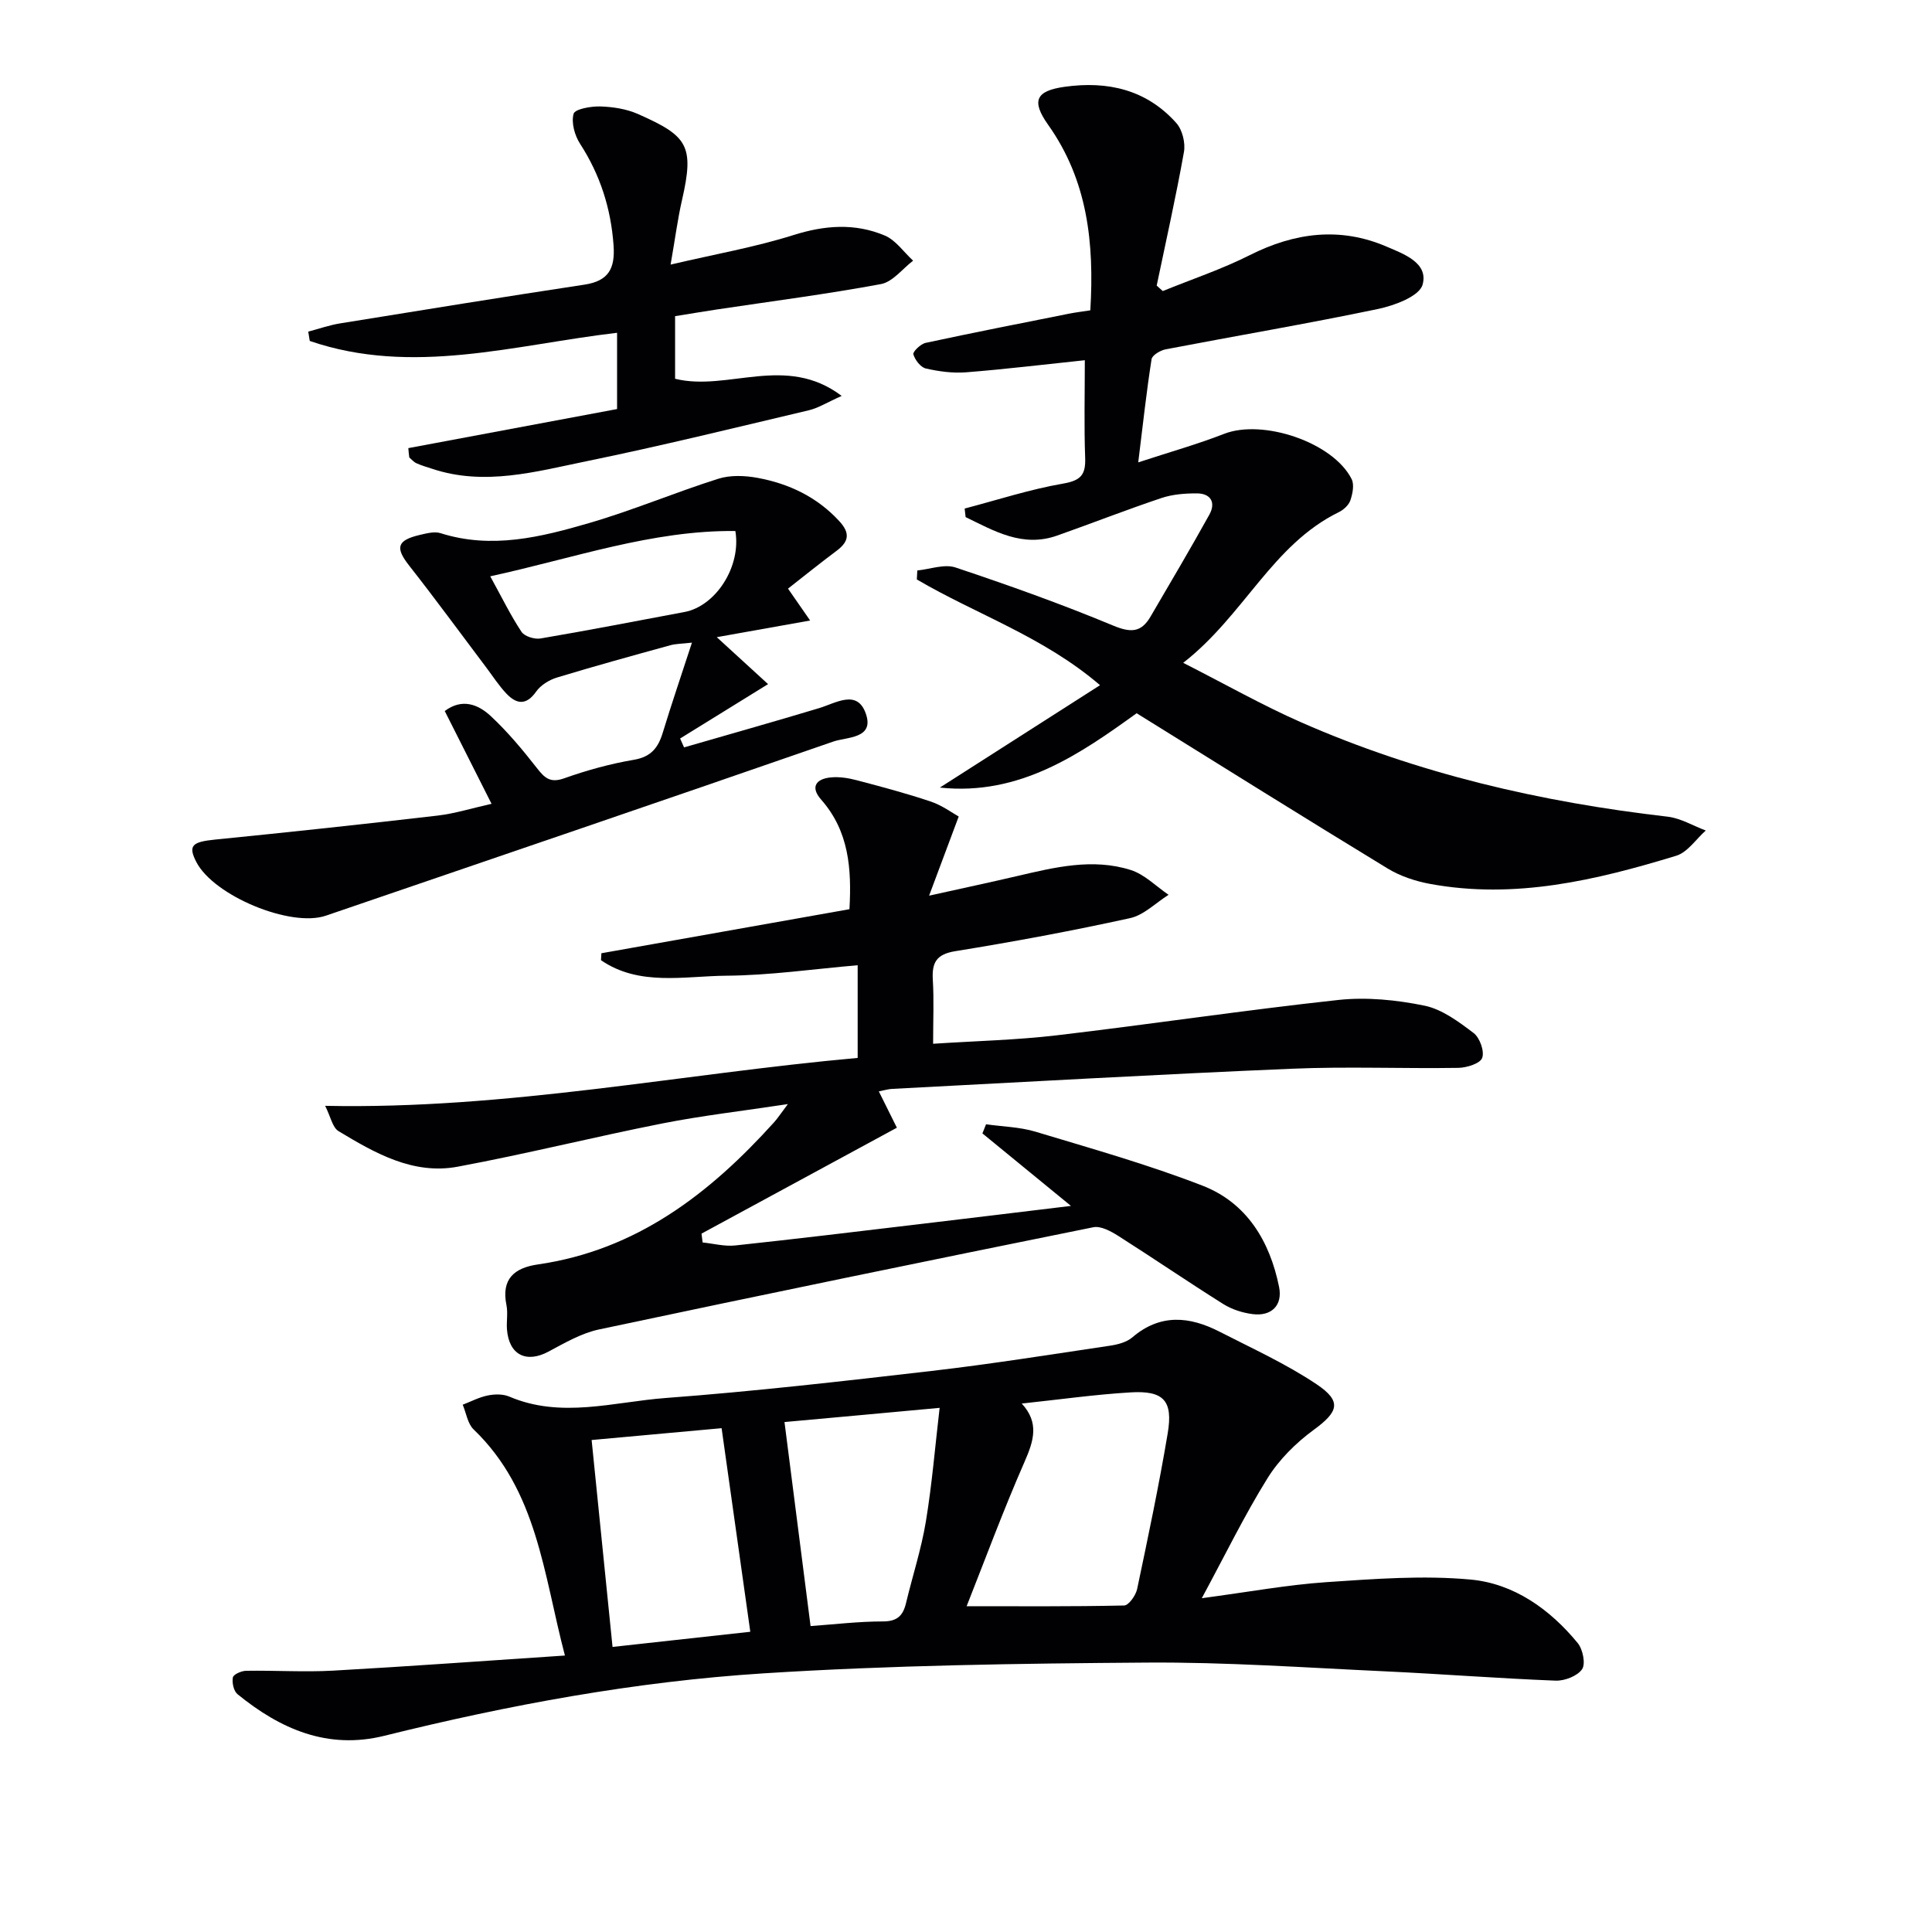
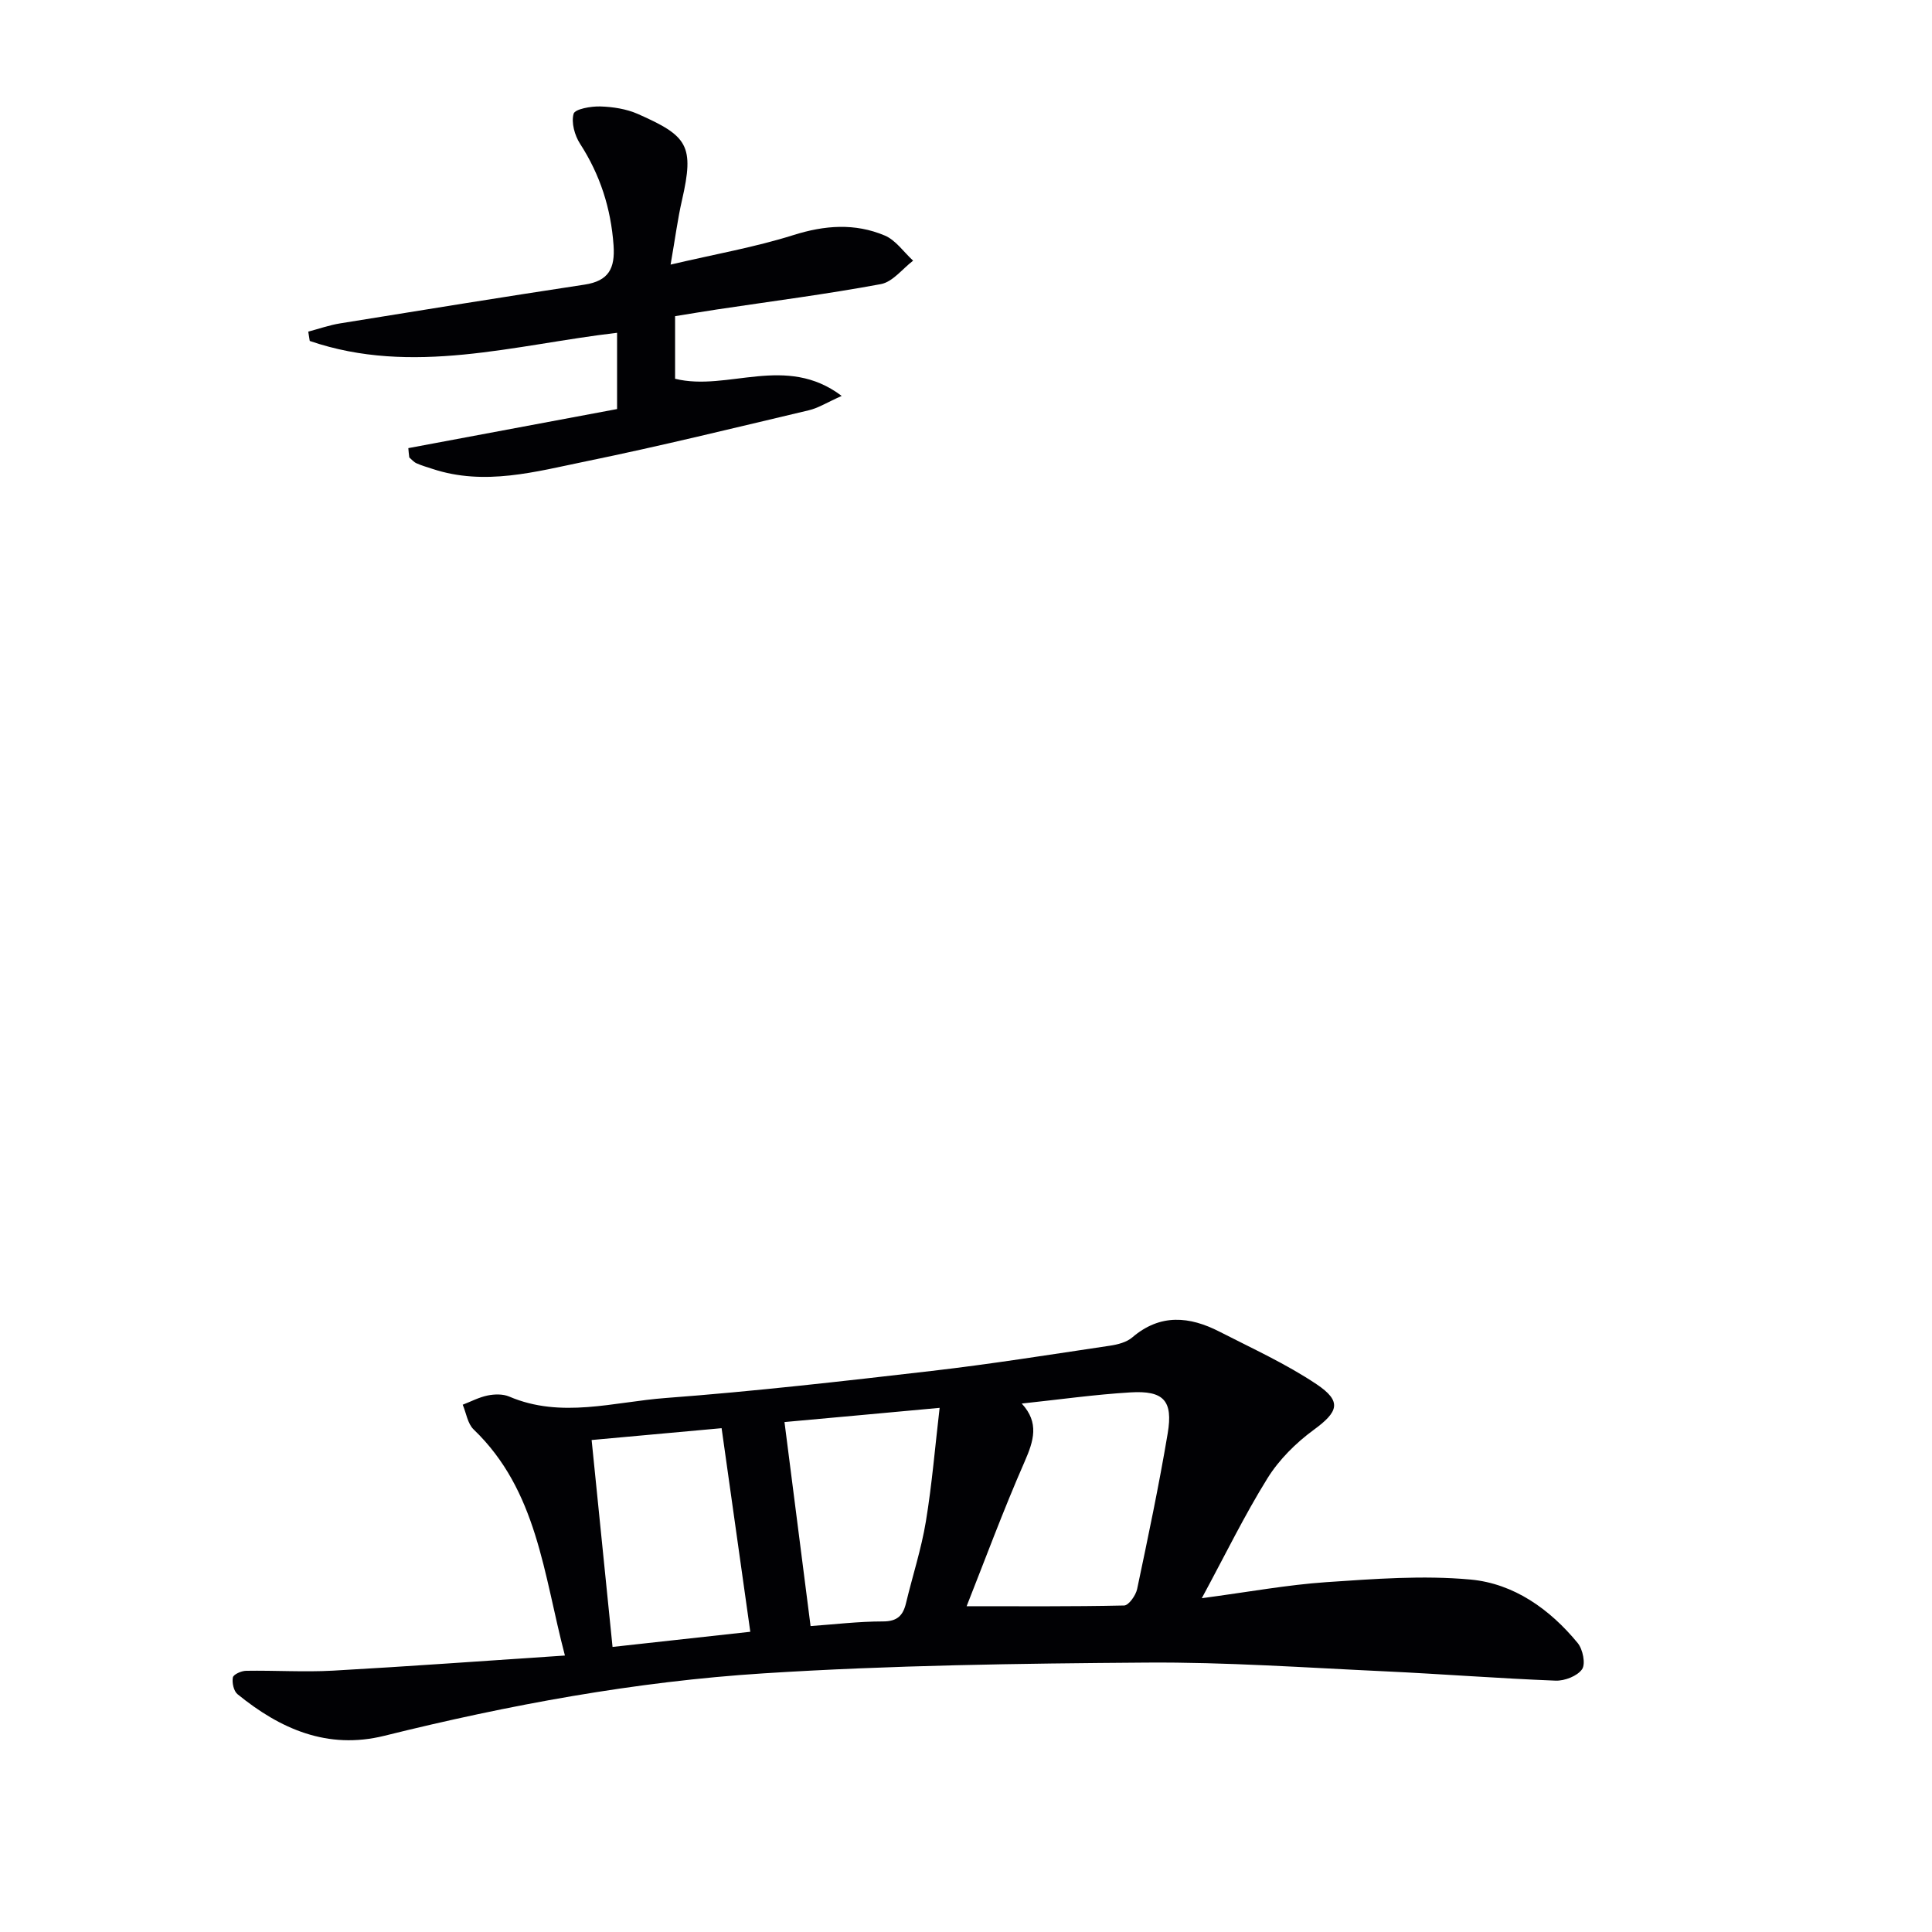
<svg xmlns="http://www.w3.org/2000/svg" enable-background="new 0 0 400 400" viewBox="0 0 400 400">
  <g fill="#010104">
    <path d="m116.96 342.76c-4.45-16.91-5.7-34.14-18.9-46.81-1.25-1.2-1.53-3.39-2.26-5.12 1.72-.66 3.39-1.55 5.17-1.91 1.42-.29 3.15-.33 4.45.22 10.77 4.61 21.67 1.1 32.41.3 18.38-1.38 36.72-3.48 55.03-5.6 12.36-1.43 24.65-3.4 36.96-5.23 1.6-.24 3.43-.71 4.6-1.71 5.8-4.97 11.87-4.37 18.07-1.19 6.77 3.47 13.76 6.65 20.06 10.86 5.36 3.59 4.55 5.73-.59 9.49-3.67 2.69-7.14 6.14-9.53 9.98-4.76 7.65-8.72 15.8-13.61 24.85 9.76-1.3 17.73-2.77 25.76-3.32 9.94-.67 20.02-1.45 29.89-.54 8.96.83 16.42 6.13 22.18 13.15 1.06 1.29 1.67 4.3.9 5.42-.98 1.41-3.61 2.43-5.48 2.36-11.79-.46-23.56-1.38-35.34-1.93-16.44-.76-32.9-1.93-49.34-1.81-26.45.19-52.94.55-79.32 2.23-26.51 1.69-52.68 6.52-78.51 12.93-11.75 2.91-21.53-1.4-30.39-8.62-.79-.65-1.16-2.38-.96-3.46.12-.64 1.77-1.37 2.75-1.38 5.99-.1 12.01.3 17.99-.03 15.71-.88 31.41-2.03 48.01-3.13zm83.17-10.21c10.78 0 21.7.09 32.61-.15.95-.02 2.41-2.09 2.69-3.4 2.26-10.72 4.52-21.44 6.33-32.24 1.14-6.78-.84-8.9-7.72-8.48-7.37.44-14.69 1.48-22.5 2.31 3.67 3.97 2.48 7.72.6 12.02-4.45 10.14-8.29 20.55-12.01 29.94zm-44.79 5.29c-2.01-14.26-3.94-27.98-5.94-42.15-9.09.83-18.06 1.64-26.91 2.45 1.48 14.68 2.89 28.61 4.33 42.84 9.5-1.04 18.99-2.09 28.52-3.14zm7.08-43.42c1.81 14.18 3.59 28.08 5.4 42.24 4.84-.34 9.91-.96 14.98-.96 2.96 0 4.16-1.2 4.78-3.79 1.35-5.64 3.17-11.19 4.11-16.89 1.27-7.69 1.91-15.5 2.85-23.54-6.54.6-11.64 1.07-16.74 1.54-5.24.47-10.49.95-15.38 1.4z" />
-     <path d="m181.95 225.96c1.39 2.79 2.45 4.94 3.74 7.52-13.81 7.48-27.13 14.71-40.45 21.93.08.61.15 1.22.23 1.83 2.25.23 4.54.85 6.74.62 12.72-1.36 25.42-2.9 38.12-4.41 10.03-1.19 20.06-2.41 31.4-3.78-6.68-5.47-12.5-10.24-18.33-15.01.25-.63.5-1.26.75-1.89 3.41.49 6.96.55 10.22 1.53 11.61 3.5 23.32 6.8 34.6 11.18 9.17 3.56 13.94 11.51 15.85 20.97.77 3.82-1.59 6.13-5.5 5.62-2.08-.27-4.28-.97-6.05-2.08-7.31-4.59-14.44-9.47-21.73-14.1-1.53-.97-3.63-2.12-5.19-1.8-34.14 6.9-68.26 13.93-102.34 21.16-3.65.78-7.1 2.79-10.46 4.59-4.6 2.46-8.19.67-8.59-4.62-.12-1.66.22-3.38-.1-4.99-1.11-5.42 1.6-7.73 6.49-8.44 20.44-2.95 35.6-14.67 48.92-29.44.74-.82 1.35-1.77 2.85-3.76-9.48 1.44-17.81 2.39-26 4.01-14.15 2.8-28.17 6.31-42.35 8.95-9.23 1.72-17.12-2.8-24.68-7.36-1.26-.76-1.63-2.98-2.77-5.24 37.67.78 73.65-6.63 110.25-9.92 0-6.66 0-12.75 0-19.19-9.18.79-18.18 2.1-27.18 2.17-8.73.07-18.04 2.23-25.96-3.21.03-.48.06-.96.08-1.44 17.04-3.03 34.09-6.06 51.36-9.12.47-8.41-.1-16.15-5.86-22.69-2.33-2.64-1.02-4.32 2.05-4.6 1.76-.16 3.63.14 5.36.6 5.14 1.35 10.28 2.72 15.31 4.41 2.36.8 4.46 2.37 5.76 3.09-2.11 5.65-3.84 10.27-6.13 16.39 7.1-1.58 12.65-2.76 18.18-4.05 7.8-1.82 15.68-3.77 23.58-1.26 2.86.91 5.23 3.37 7.82 5.13-2.65 1.66-5.1 4.2-7.97 4.83-11.98 2.63-24.06 4.88-36.18 6.84-3.96.64-4.87 2.38-4.66 5.95.25 4.12.06 8.26.06 13.22 8.86-.58 17.28-.77 25.61-1.75 19.45-2.29 38.83-5.21 58.3-7.32 5.85-.63 12.03-.01 17.82 1.18 3.65.75 7.09 3.33 10.18 5.67 1.27.97 2.28 3.77 1.77 5.15-.42 1.16-3.19 2.03-4.94 2.06-11.49.18-23-.31-34.48.18-27.57 1.16-55.13 2.74-82.69 4.17-.78.02-1.56.27-2.81.52z" />
-     <path d="m194.59 163.06c10.82-6.92 21.63-13.83 33.16-21.2-11.75-10.07-25.64-14.67-37.93-21.89.03-.62.07-1.24.1-1.86 2.65-.26 5.6-1.39 7.91-.62 10.98 3.67 21.91 7.56 32.59 12.01 3.67 1.53 5.84 1.49 7.78-1.83 4.1-7.02 8.25-14.02 12.19-21.13 1.36-2.46.33-4.38-2.59-4.39-2.45-.01-5.03.19-7.33.96-7.25 2.43-14.37 5.22-21.58 7.77-7.19 2.54-13.02-.94-18.97-3.82-.07-.59-.13-1.18-.2-1.77 6.79-1.78 13.51-3.98 20.4-5.17 3.69-.64 4.68-1.85 4.55-5.36-.24-6.63-.07-13.27-.07-20.18-8.53.89-16.53 1.87-24.55 2.5-2.76.22-5.65-.17-8.37-.79-1.08-.25-2.24-1.77-2.58-2.94-.15-.53 1.51-2.14 2.54-2.36 9.88-2.13 19.79-4.07 29.7-6.05 1.43-.28 2.88-.45 4.4-.69.83-13.93-.55-26.88-8.74-38.42-3.55-5.01-2.48-7.03 3.42-7.86 8.92-1.25 16.97.59 23.13 7.51 1.25 1.4 1.91 4.11 1.57 6-1.65 9.26-3.72 18.44-5.64 27.65.42.38.84.75 1.26 1.13 6.02-2.45 12.23-4.52 18.02-7.44 9.3-4.68 18.69-5.9 28.32-1.76 3.5 1.5 8.72 3.35 7.45 7.88-.67 2.4-5.81 4.31-9.22 5.03-14.59 3.05-29.3 5.54-43.95 8.35-1.11.21-2.81 1.21-2.94 2.05-1.05 6.68-1.78 13.41-2.76 21.36 6.62-2.17 12.31-3.77 17.79-5.91 8.01-3.12 22.57 1.76 26.39 9.37.58 1.16.2 3.04-.26 4.4-.33.98-1.4 1.96-2.38 2.44-13.8 6.74-19.64 21.4-32.23 31.2 8.77 4.46 16.38 8.78 24.35 12.29 24.21 10.65 49.69 16.54 75.91 19.56 2.72.31 5.29 1.88 7.93 2.87-2.02 1.79-3.76 4.5-6.11 5.22-16.59 5.07-33.4 9.06-50.93 5.84-3.05-.56-6.2-1.6-8.83-3.2-17.18-10.46-34.23-21.13-51.96-32.14-11.6 8.34-24.14 17.16-40.74 15.39z" />
-     <path d="m163.15 121.87c1.68 2.42 2.95 4.24 4.58 6.6-6.73 1.2-12.66 2.26-19.33 3.45 3.9 3.57 7.09 6.49 10.62 9.72-6.64 4.1-12.43 7.68-18.21 11.26.27.61.55 1.23.82 1.84 9.3-2.69 18.63-5.32 27.9-8.11 3.57-1.07 7.99-4.04 9.76 1.21 1.73 5.12-3.96 4.72-6.76 5.69-34.98 12.13-70.03 24.07-105.06 36.05-7.3 2.5-23.22-4.12-26.82-11.11-1.76-3.41-.89-4.17 3.93-4.65 15.35-1.53 30.69-3.18 46.01-4.96 3.59-.42 7.11-1.53 11.18-2.44-3.3-6.54-6.47-12.81-9.69-19.21 3.6-2.7 6.93-1.37 9.51 1.03 3.5 3.26 6.62 7 9.57 10.78 1.6 2.05 2.76 3.15 5.65 2.12 4.67-1.66 9.52-3 14.41-3.83 3.57-.6 5.05-2.49 6-5.62 1.83-6 3.86-11.95 6.04-18.64-2.05.24-3.32.22-4.51.55-7.84 2.16-15.68 4.32-23.45 6.68-1.6.49-3.35 1.57-4.29 2.9-2.04 2.9-4.04 2.63-6.12.47-1.6-1.67-2.86-3.66-4.26-5.51-5.28-7-10.46-14.09-15.88-20.99-2.94-3.73-2.61-5.27 2.12-6.39 1.42-.33 3.07-.78 4.35-.37 10.56 3.35 20.75.82 30.76-2.1 9.04-2.63 17.76-6.33 26.74-9.17 2.5-.79 5.51-.67 8.14-.18 6.49 1.2 12.27 3.94 16.88 8.93 2.25 2.43 2.09 4.19-.47 6.12-3.41 2.55-6.76 5.24-10.12 7.88zm-61.65-2.55c2.39 4.34 4.2 8.07 6.47 11.49.63.95 2.7 1.59 3.94 1.38 9.96-1.69 19.87-3.62 29.8-5.48 6.43-1.2 11.79-9.34 10.54-16.77-17.24-.18-33.41 5.61-50.75 9.38z" />
    <path d="m84.54 92.78c14.33-2.68 28.67-5.37 43.22-8.09 0-5.2 0-10.32 0-15.79-21.18 2.47-42.36 8.99-63.63 1.69-.1-.64-.21-1.28-.31-1.93 2.2-.58 4.37-1.35 6.61-1.71 16.85-2.73 33.71-5.46 50.59-8.02 5.01-.76 6.35-3.36 6.01-8.15-.55-7.66-2.77-14.57-6.93-21.01-1.12-1.73-1.86-4.39-1.34-6.22.28-.98 3.6-1.57 5.53-1.51 2.61.08 5.39.51 7.76 1.55 10.33 4.57 11.75 6.51 9.14 17.89-.88 3.83-1.38 7.75-2.35 13.3 9.26-2.17 17.5-3.61 25.4-6.1 6.51-2.06 12.76-2.52 18.93.08 2.29.96 3.94 3.43 5.88 5.21-2.21 1.68-4.23 4.4-6.67 4.85-11.25 2.09-22.62 3.55-33.94 5.25-2.78.42-5.56.89-8.67 1.39v12.96c10.94 2.7 22.9-5.22 34.49 3.55-3.05 1.36-4.86 2.52-6.83 2.98-15.32 3.62-30.62 7.39-46.04 10.55-10.48 2.15-21.06 5.16-31.88 1.57-1.1-.36-2.22-.68-3.27-1.15-.57-.25-1.01-.79-1.5-1.21-.09-.63-.15-1.28-.2-1.93z" />
  </g>
</svg>